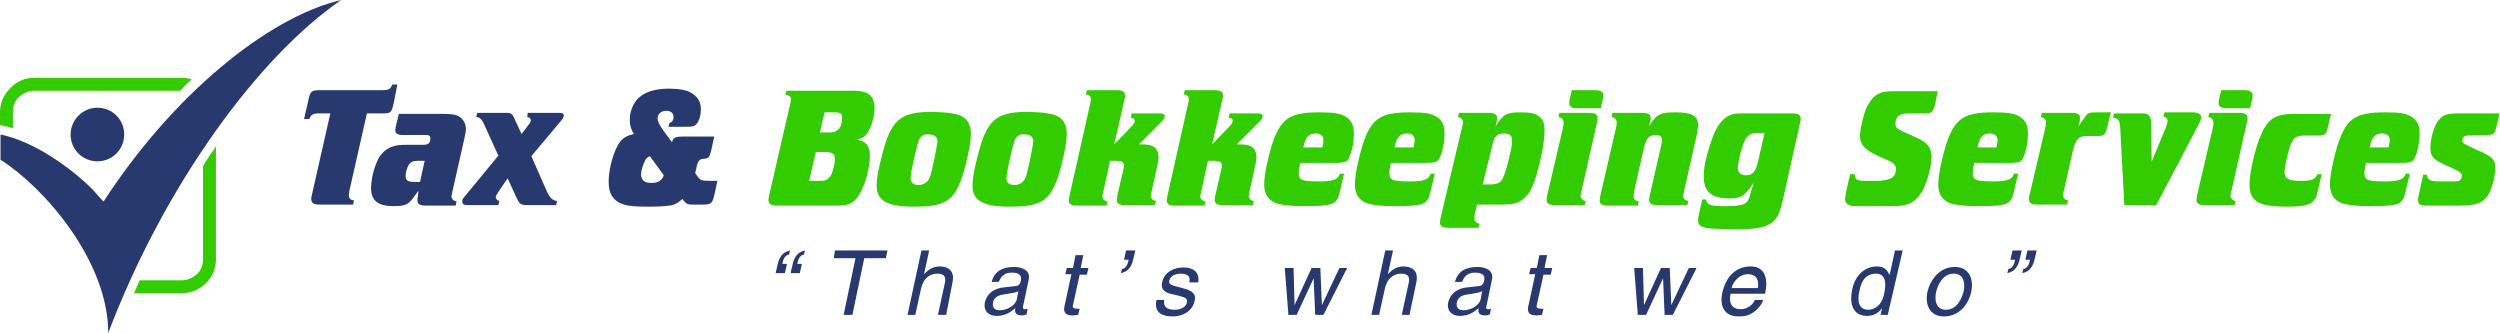
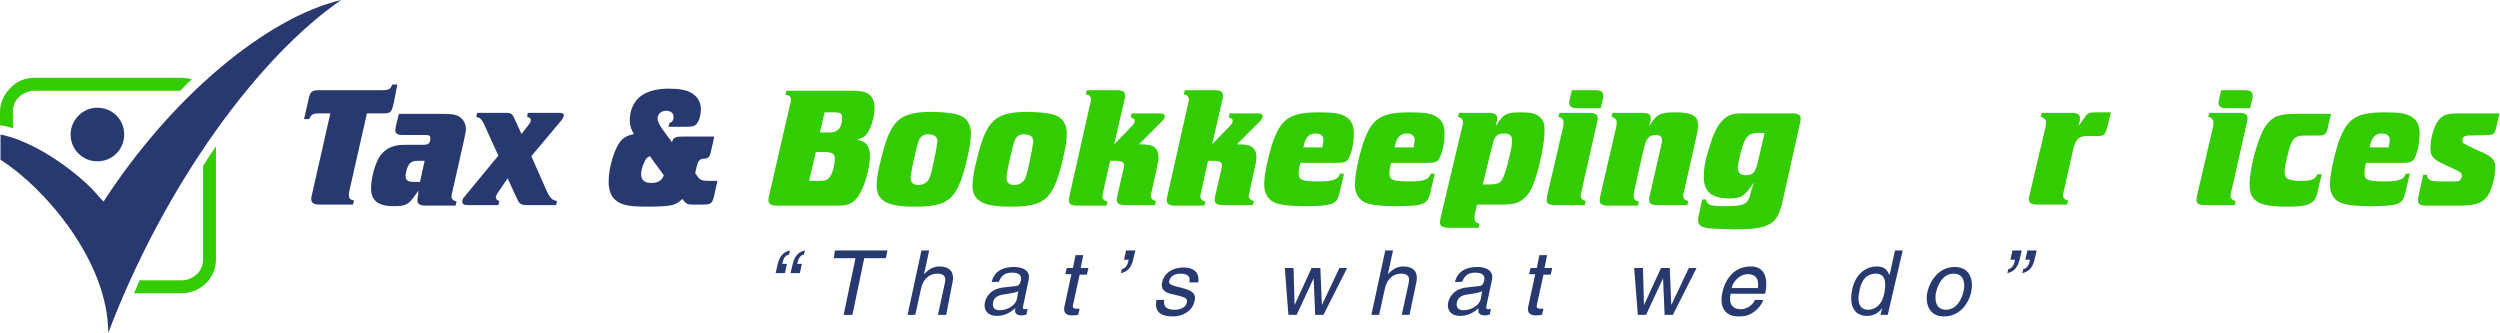
<svg xmlns="http://www.w3.org/2000/svg" version="1.1" baseProfile="tiny" id="Layer_1" x="0px" y="0px" viewBox="0 0 485.1 64.6" overflow="inherit" xml:space="preserve">
  <g>
    <g>
      <path fill-rule="evenodd" fill="#33CC00" d="M41.9,28.4v22v0h0c0,1.8-0.8,3.5-2,4.6c-1.2,1.2-2.9,1.9-4.7,1.9v0h0H26    c0.4-0.8,0.7-1.7,1.1-2.5h8.1h0v0c1.2,0,2.2-0.5,3-1.2c0.8-0.7,1.2-1.8,1.2-2.9h0v0V32.2C40.2,30.9,41,29.7,41.9,28.4" />
      <path fill-rule="evenodd" fill="#33CC00" d="M6.7,15.1h28.5h0v0c0.7,0,1.4,0.1,2,0.3c-0.8,0.7-1.5,1.4-2.2,2.2H6.7h0v0    c-1.2,0-2.2,0.5-3,1.2c-0.8,0.7-1.2,1.8-1.2,2.9h0v0v3.2c-0.8-0.3-1.7-0.5-2.5-0.6v-2.6v0h0c0-1.8,0.8-3.4,2-4.6    C3.2,15.8,4.8,15.1,6.7,15.1L6.7,15.1L6.7,15.1z" />
      <path fill-rule="evenodd" fill="#283970" d="M18.9,20.9c2.9,0,5.2,2.3,5.2,5.2c0,2.9-2.3,5.2-5.2,5.2s-5.2-2.3-5.2-5.2    C13.7,23.3,16,20.9,18.9,20.9" />
      <path fill-rule="evenodd" fill="#283970" d="M21,64.6C32,35.7,50.2,11,66.2,0C51.8,3.4,33.4,18.6,20.1,39.1    c-0.1,0-1.9-2.1-2.2-2.4c-4.2-4.2-11.4-9.3-17.8-10.6v4.9C8.5,36.3,21,50.6,21,64.6" />
    </g>
    <g>
      <path fill="#283970" d="M64.1,22L62,22c-1.3,0-1.6,0.2-2,1.1H59l0.8-3.5c0.4-1.9,0.6-2.1,2.3-2.1h12.1c1.2,0,1.6-0.2,1.9-1.1h1    L76.4,20c-0.4,1.8-0.6,2-2,2h-3.2l-3.4,15c-0.1,0.6-0.1,0.7-0.1,0.9c0,0.6,0.3,0.9,1,1l-0.2,0.8h-6.5c-1.1,0-1.6-0.3-1.6-1.1    c0-0.2,0-0.4,0.1-0.7L64.1,22z" />
      <path fill="#283970" d="M81.2,37l-1.1,1.5c-1,1.3-1.7,1.5-3.8,1.5c-2.9,0-4.3-1.1-4.3-3.4c0-1.5,0.4-3.5,1.1-5.1    c0.6-1.6,1.8-2.7,3.2-3.1c0.6-0.2,1.2-0.3,2.6-0.3h3.2c1,0,1.4-0.3,1.4-1.2c0-0.6-0.2-0.7-1-0.7h-4.3c-1.1,0-1.5-0.3-1.5-1    c0-0.2,0.1-0.6,0.2-1.1l0.5-2h8.3c2,0,2.5,0.1,3.2,0.4c0.9,0.5,1.5,1.4,1.5,2.5c0,0.5-0.1,1-0.3,1.9l-2.3,10.2    c-0.1,0.5-0.2,0.8-0.2,1c0,0.5,0.4,0.9,1,1l-0.2,0.8h-5.8c-1.1,0-1.6-0.3-1.6-1c0-0.2,0-0.5,0.1-0.8L81.2,37z M79.3,32    c-0.3,0.5-0.6,1.5-0.6,2.1c0,0.9,0.4,1.2,1.7,1.2h1.1l0.9-4.1h-1.3C80.2,31.2,79.7,31.4,79.3,32z" />
      <path fill="#283970" d="M89.7,39.1c0-0.3,0.1-0.6,0.4-0.9l6.6-8l-2.5-5.5c-0.7-1.6-1-1.9-1.8-2l0.2-0.8h5.6c1,0,1.2,0.1,1.8,1.5    l1.2,2.6l1.3-1.7c0.4-0.5,0.5-0.7,0.5-1c0-0.3-0.2-0.5-0.7-0.6l0.1-0.8h6.1c0.6,0,0.9,0.1,0.9,0.5c0,0.2-0.1,0.5-0.5,1l-5.8,6.9    l3,6.8c0.6,1.3,1.1,1.8,2,1.9l-0.2,0.8h-5.5c-1.4,0-1.6-0.2-2.2-1.5l-1.7-3.7l-1.7,2.5c-0.4,0.6-0.6,0.9-0.6,1.2    c0,0.3,0.3,0.6,0.7,0.7l-0.2,0.8h-5.9C90,39.8,89.7,39.6,89.7,39.1z" />
      <path fill="#283970" d="M129.8,39.9c-0.6,0.1-2,0.2-3.8,0.2c-2.8,0-3.9-0.1-4.9-0.4c-2-0.6-3-2-3-4.4c0-2.8,1.1-6.4,2.3-7.9    c0.6-0.7,1.3-1.1,2.6-1.4c-0.5-0.8-0.8-1.6-0.8-2.7c0-1.9,0.8-3.7,2.2-4.7c1.1-0.8,2.8-1.4,5.4-1.4c2,0,3.5,0.3,4.3,0.8    c1.2,0.7,1.9,1.7,1.9,3.2c0,1.1-0.3,2.2-0.8,2.8c-0.4,0.5-0.8,0.6-2,0.6h-3.5l0.2-0.7c0.6-0.3,0.8-0.6,0.8-1.2    c0-0.7-0.5-1.2-1.4-1.2c-1,0-1.7,0.6-1.7,1.5c0,0.6,0.4,1.3,1.1,2.3l1.7,2.3c0.2-0.9,0.7-1.1,2.1-1.1h6.1l-0.6,2.7    c-0.3,1.3-0.5,1.5-1.3,1.6c-0.9,0-1.3,0.3-1.6,1.9l-0.2,0.9l0.5,0.7c0.5,0.7,0.9,0.8,2.5,0.8h1.3l-0.6,2.8    c-0.4,1.6-0.6,1.8-2.3,1.8h-1.8c-1,0-1.3,0-2.1-1.1C131.6,39.4,130.8,39.8,129.8,39.9z M125.1,31.3c-0.4,0.8-0.7,1.8-0.7,2.5    c0,1.1,0.6,1.7,2,1.7c1.3,0,2.1-0.5,2.4-1.5l-2.7-3.7C125.5,30.6,125.4,30.7,125.1,31.3z" />
      <path fill="#33CC00" d="M153.3,20.3c0.1-0.6,0.2-0.7,0.2-0.9c0-0.6-0.3-0.9-1.1-1l0.2-0.8H165c1.6,0,2.4,0.1,3.1,0.4    c1.1,0.5,1.6,1.5,1.6,2.9c0,1.8-0.7,4.1-1.6,5.2c-0.4,0.5-1,0.8-1.8,1c1.7,0.3,2.5,1.2,2.5,3.1c0,2.3-0.9,5.7-2.1,7.6    c-0.9,1.5-1.9,2.1-4,2.1h-11.9c-1.1,0-1.7-0.3-1.7-1.1c0-0.2,0.1-0.4,0.1-0.7L153.3,20.3z M157,35.1h2c1.2,0,1.6-0.2,2.1-0.9    c0.6-0.8,0.9-2.8,0.9-3.3c0-1.1-0.5-1.4-2.1-1.4h-1.6L157,35.1z M162.8,25c0.4-0.5,0.6-1.2,0.6-2.1c0-0.9-0.3-1.1-1.6-1.1H160    l-0.9,3.9h2.1C161.9,25.7,162.4,25.4,162.8,25z" />
      <path fill="#33CC00" d="M186.7,22.6c1.1,0.6,1.7,1.8,1.7,3.3c0,1.4-0.3,3.1-1,6c-1.8,6.9-3.4,8.2-10,8.2c-5.2,0-7.3-1.1-7.3-4.1    c0-1.3,0.3-3,1-5.7c1.8-7.1,3.5-8.6,9.9-8.6C183.8,21.8,185.6,22,186.7,22.6z M178.4,27c-0.1,0.3-0.3,0.5-0.8,2.8    c-0.7,2.8-0.9,4.4-0.9,4.8c0,0.8,0.5,1.3,1.5,1.3c0.8,0,1.4-0.3,1.9-0.9c0.3-0.4,0.5-1,0.9-2.8c0.3-1.2,0.9-4.4,0.9-4.8    c0-0.8-0.6-1.3-1.5-1.3C179.5,25.9,178.8,26.3,178.4,27z" />
      <path fill="#33CC00" d="M205.3,22.6c1.1,0.6,1.7,1.8,1.7,3.3c0,1.4-0.3,3.1-1,6c-1.8,6.9-3.4,8.2-10,8.2c-5.2,0-7.3-1.1-7.3-4.1    c0-1.3,0.3-3,1-5.7c1.8-7.1,3.5-8.6,9.9-8.6C202.4,21.8,204.2,22,205.3,22.6z M197,27c-0.1,0.3-0.3,0.5-0.8,2.8    c-0.7,2.8-0.9,4.4-0.9,4.8c0,0.8,0.5,1.3,1.5,1.3c0.8,0,1.4-0.3,1.9-0.9c0.3-0.4,0.5-1,0.9-2.8c0.3-1.2,0.9-4.4,0.9-4.8    c0-0.8-0.6-1.3-1.5-1.3C198.1,25.9,197.4,26.3,197,27z" />
      <path fill="#33CC00" d="M211.5,20.3c0.1-0.5,0.2-0.8,0.2-1c0-0.6-0.4-0.9-1-1l0.2-0.8h5.8c1.1,0,1.6,0.3,1.6,1    c0,0.2,0,0.5-0.1,0.8l-2,8.7l3.2-3.3c0.7-0.7,0.8-1,0.8-1.3s-0.3-0.5-0.8-0.6l0.2-0.8h5.3c0.8,0,1.1,0.1,1.1,0.6    c0,0.3-0.1,0.5-0.7,1.1L221,28c1.5,0,2.3,0.1,2.9,0.5c0.6,0.4,0.9,1.1,0.9,2c0,0.5-0.1,1-0.2,1.5l-1.1,5c-0.1,0.5-0.2,0.8-0.2,1    c0,0.5,0.4,0.9,1,1l-0.2,0.8h-5.8c-1.1,0-1.6-0.3-1.6-1c0-0.2,0.1-0.5,0.1-0.8l1.2-5.2c0.1-0.3,0.1-0.6,0.1-0.7    c0-0.6-0.4-0.9-1.6-0.9h-1.1l-1.3,5.9c-0.1,0.5-0.2,0.8-0.2,1c0,0.5,0.4,0.9,1,1l-0.2,0.8H209c-1.1,0-1.6-0.3-1.6-1    c0-0.2,0.1-0.5,0.1-0.8L211.5,20.3z" />
      <path fill="#33CC00" d="M230.5,20.3c0.1-0.5,0.2-0.8,0.2-1c0-0.6-0.4-0.9-1-1l0.2-0.8h5.8c1.1,0,1.6,0.3,1.6,1    c0,0.2,0,0.5-0.1,0.8l-2,8.7l3.2-3.3c0.7-0.7,0.8-1,0.8-1.3s-0.3-0.5-0.8-0.6l0.2-0.8h5.3c0.8,0,1.1,0.1,1.1,0.6    c0,0.3-0.1,0.5-0.7,1.1L240,28c1.5,0,2.3,0.1,2.9,0.5c0.6,0.4,0.9,1.1,0.9,2c0,0.5-0.1,1-0.2,1.5l-1.1,5c-0.1,0.5-0.2,0.8-0.2,1    c0,0.5,0.4,0.9,1,1l-0.2,0.8h-5.8c-1.1,0-1.6-0.3-1.6-1c0-0.2,0.1-0.5,0.1-0.8l1.2-5.2c0.1-0.3,0.1-0.6,0.1-0.7    c0-0.6-0.4-0.9-1.6-0.9h-1.1l-1.3,5.9c-0.1,0.5-0.2,0.8-0.2,1c0,0.5,0.4,0.9,1,1l-0.2,0.8H228c-1.1,0-1.6-0.3-1.6-1    c0-0.2,0.1-0.5,0.1-0.8L230.5,20.3z" />
      <path fill="#33CC00" d="M252.3,31.6c-0.2,0.9-0.3,1.5-0.3,2c0,1.4,0.7,1.6,4.1,1.6c2.6,0,3.6-0.4,3.9-1.5h0.8l-0.9,3.8    c-0.5,2.2-1.4,2.5-6.9,2.5c-2.5,0-4.1-0.2-5.2-0.5c-1.6-0.5-2.5-1.8-2.5-3.7c0-1.8,0.7-5.1,1.5-7.7c1.7-5.1,3.4-6.3,9.2-6.3    c2.8,0,4.2,0.2,5.2,0.9c1.1,0.7,1.5,1.7,1.5,3.3c0,1.4-0.3,3.2-0.8,4.3c-0.4,1.1-0.9,1.3-2.6,1.3H252.3z M256.6,28.6    c0.1-0.6,0.2-1.1,0.2-1.4c0-0.8-0.5-1.3-1.5-1.3c-1.3,0-2,0.7-2.4,2.7H256.6z" />
      <path fill="#33CC00" d="M269.9,31.6c-0.2,0.9-0.3,1.5-0.3,2c0,1.4,0.7,1.6,4.1,1.6c2.6,0,3.6-0.4,3.9-1.5h0.8l-0.9,3.8    c-0.5,2.2-1.4,2.5-6.9,2.5c-2.5,0-4.1-0.2-5.2-0.5c-1.6-0.5-2.5-1.8-2.5-3.7c0-1.8,0.7-5.1,1.5-7.7c1.7-5.1,3.4-6.3,9.2-6.3    c2.8,0,4.2,0.2,5.2,0.9c1.1,0.7,1.5,1.7,1.5,3.3c0,1.4-0.3,3.2-0.8,4.3c-0.4,1.1-0.9,1.3-2.6,1.3H269.9z M274.3,28.6    c0.1-0.6,0.2-1.1,0.2-1.4c0-0.8-0.5-1.3-1.5-1.3c-1.3,0-2,0.7-2.4,2.7H274.3z" />
      <path fill="#33CC00" d="M283.7,24.7c0.1-0.5,0.2-0.7,0.2-1c0-0.5-0.4-0.9-1-1l0.2-0.8h5.8c1.1,0,1.6,0.3,1.6,1    c0,0.2,0,0.5-0.1,0.8l-0.2,0.8c1.6-2.5,2.2-2.7,5-2.7c1.7,0,2.7,0.2,3.3,0.7c0.9,0.6,1.2,1.4,1.2,2.7c0,1.8-0.3,3.9-1.1,7.1    c-0.9,3.5-1.6,5.1-2.9,6.2c-1.1,1-2.1,1.2-4.6,1.2h-4.5l-0.4,1.7c-0.1,0.5-0.1,0.7-0.1,1c0,0.5,0.3,0.9,1,1l-0.2,0.8h-5.8    c-1.1,0-1.7-0.3-1.7-1c0-0.2,0.1-0.5,0.1-0.8L283.7,24.7z M287.7,35.8h0.9c2.4,0,2.8-0.3,3.5-2.5c0.4-1.1,0.6-2.2,1-3.8    c0.3-1.3,0.3-1.8,0.3-2.3c0-0.9-0.5-1.3-1.5-1.3c-1.3,0-1.9,0.5-2.2,1.8L287.7,35.8z" />
      <path fill="#33CC00" d="M303.3,24.7c0.1-0.5,0.1-0.7,0.1-1c0-0.5-0.4-0.9-1-1l0.2-0.8h5.8c1.1,0,1.6,0.3,1.6,1    c0,0.2,0,0.5-0.1,0.8l-3,13.3c-0.1,0.5-0.2,0.8-0.2,1c0,0.5,0.4,0.9,1,1l-0.2,0.8h-5.8c-1.1,0-1.6-0.3-1.6-1    c0-0.2,0.1-0.5,0.1-0.8L303.3,24.7z M310.6,21h-4.5c-1.1,0-1.6-0.3-1.6-1c0-0.2,0-0.5,0.1-0.8l0.4-1.7h4.5c1.1,0,1.6,0.3,1.6,1    c0,0.2,0,0.5-0.1,0.8L310.6,21z" />
      <path fill="#33CC00" d="M313.6,24.7c0.1-0.5,0.1-0.7,0.1-1c0-0.5-0.4-0.9-1-1l0.2-0.8h5.8c1.1,0,1.6,0.3,1.6,1    c0,0.2,0,0.5-0.1,0.8l-0.2,0.8c1.5-2.5,2.3-2.7,5.2-2.7c3.1,0,4.3,0.7,4.3,2.5c0,0.4-0.1,0.9-0.2,1.6l-2.5,11.1    c-0.1,0.6-0.2,0.7-0.2,1c0,0.5,0.4,0.9,1,1l-0.2,0.8h-5.9c-1,0-1.5-0.3-1.5-1c0-0.2,0-0.3,0.1-0.8l2.2-9.6    c0.2-0.8,0.2-0.9,0.2-1.2c0-0.7-0.4-1-1.2-1c-1.3,0-1.8,0.6-2.3,2.4l-1.9,8.5c-0.1,0.5-0.1,0.8-0.1,1c0,0.5,0.3,0.9,1,1l-0.2,0.8    H312c-1.1,0-1.6-0.3-1.6-1c0-0.2,0.1-0.5,0.1-0.8L313.6,24.7z" />
      <path fill="#33CC00" d="M340.3,35.4c-1.7,2.6-2.4,3.1-4.7,3.1c-3.5,0-5-1.3-5-4.2c0-1.7,0.3-3.4,1.2-6.1c0.8-2.6,1.5-3.9,2.5-4.9    c1-1,1.9-1.3,3.8-1.3h9.7c1.1,0,1.6,0.3,1.6,1c0,0.2,0,0.5-0.1,0.8L345.9,39c-0.7,3-1.4,4.1-3.2,4.8c-1.3,0.5-2.9,0.7-6.3,0.7    c-0.4,0-4-0.1-4.8-0.2c-1.5-0.2-2.1-0.6-2.1-1.5c0-0.3,0-0.6,0.1-0.9l0.7-3.2h0.7c0.3,1.1,0.8,1.3,3.7,1.3c3.8,0,4.5-0.3,5-2.6    L340.3,35.4z M338.5,27.4c-0.3,0.6-0.6,1.7-0.9,2.8c-0.2,1-0.4,1.9-0.4,2.3c0,1,0.5,1.5,1.6,1.5c1.4,0,1.9-0.7,2.4-3l1.2-5.2h-1.6    C339.6,25.9,339,26.3,338.5,27.4z" />
-       <path fill="#33CC00" d="M367.1,34.5c0.5-0.3,0.8-1,0.8-1.6c0-0.8-0.4-1.3-1.6-1.8l-2.2-1c-2.3-1.1-3.2-2.1-3.2-3.7    c0-0.9,0.4-2.9,0.9-4.5c0.6-1.8,1.6-3.2,2.7-3.7c0.8-0.4,1.4-0.5,3.1-0.5h8.4l-0.5,2.5c-0.4,1.5-0.6,1.8-2,1.8h-2.8    c-1.2,0-1.6,0.1-2,0.3c-0.6,0.3-0.9,0.9-0.9,1.7c0,0.7,0.3,1,1.4,1.5l2.2,1c1.4,0.6,2,1,2.5,1.5c0.6,0.6,0.9,1.4,0.9,2.4    c0,2.1-1.1,5.9-2.2,7.3c-1.3,1.8-2.6,2.3-5.4,2.3h-6.6c-1,0-1.4,0-1.7-0.2c-0.6-0.2-0.9-0.6-0.9-1.2c0-0.2,0.2-1,0.2-1.3l0.8-3.5    h0.9c0,1.1,0.5,1.3,2.4,1.3h2.5C366.2,34.9,366.6,34.8,367.1,34.5z" />
-       <path fill="#33CC00" d="M383.1,31.6c-0.2,0.9-0.3,1.5-0.3,2c0,1.4,0.7,1.6,4.1,1.6c2.6,0,3.6-0.4,3.9-1.5h0.8l-0.9,3.8    c-0.5,2.2-1.4,2.5-6.9,2.5c-2.5,0-4.1-0.2-5.2-0.5c-1.6-0.5-2.5-1.8-2.5-3.7c0-1.8,0.7-5.1,1.5-7.7c1.7-5.1,3.4-6.3,9.2-6.3    c2.8,0,4.2,0.2,5.2,0.9c1.1,0.7,1.5,1.7,1.5,3.3c0,1.4-0.3,3.2-0.8,4.3c-0.4,1.1-0.9,1.3-2.6,1.3H383.1z M387.4,28.6    c0.1-0.6,0.2-1.1,0.2-1.4c0-0.8-0.5-1.3-1.5-1.3c-1.3,0-2,0.7-2.4,2.7H387.4z" />
      <path fill="#33CC00" d="M396.9,24.7c0.1-0.5,0.1-0.7,0.1-1c0-0.5-0.4-0.9-1-1l0.2-0.8h5.8c1.1,0,1.6,0.3,1.6,1    c0,0.2,0,0.5-0.1,0.8l-0.2,0.8l1.2-1.7c0.6-0.9,0.8-1,2.4-1h2.7l-0.6,2.4c-0.5,2.1-0.6,2.2-2.4,2.2h-1.7c-1.5,0-2.1,0.6-2.6,2.5    l-1.8,8c-0.1,0.5-0.2,0.8-0.2,1c0,0.5,0.4,0.9,1,1l-0.2,0.8h-5.8c-1.1,0-1.6-0.3-1.6-1c0-0.2,0-0.5,0.1-0.8L396.9,24.7z" />
-       <path fill="#33CC00" d="M427.1,22.8c0,0.3-0.1,0.5-0.4,1.2l-8.3,15.8h-6.2l-0.8-15.1c-0.1-1.3-0.3-1.7-1.4-1.9l0.2-0.8h4.9    c1,0,1.3,0,1.6,0.2c0.4,0.2,0.6,0.7,0.7,1.2l0.1,8l2.7-6.5c0.3-0.8,0.4-1.1,0.4-1.4c0-0.5-0.2-0.7-0.8-0.9l0.2-0.8h5.8    C426.8,22,427.1,22.2,427.1,22.8z" />
      <path fill="#33CC00" d="M429.4,24.7c0.1-0.5,0.1-0.7,0.1-1c0-0.5-0.4-0.9-1-1l0.2-0.8h5.8c1.1,0,1.6,0.3,1.6,1    c0,0.2,0,0.5-0.1,0.8l-3,13.3c-0.1,0.5-0.2,0.8-0.2,1c0,0.5,0.4,0.9,1,1l-0.2,0.8h-5.8c-1.1,0-1.6-0.3-1.6-1    c0-0.2,0.1-0.5,0.1-0.8L429.4,24.7z M436.6,21h-4.5c-1.1,0-1.6-0.3-1.6-1c0-0.2,0-0.5,0.1-0.8l0.4-1.7h4.5c1.1,0,1.6,0.3,1.6,1    c0,0.2,0,0.5-0.1,0.8L436.6,21z" />
      <path fill="#33CC00" d="M444,40.1c-3.3,0-5.2-0.3-6.2-1.1c-1-0.8-1.3-1.7-1.3-3.2c0-2.9,1.5-8.7,2.9-11c1.2-2,2.6-2.7,5.7-2.7h7.2    l-0.6,2.6c-0.3,1.4-0.6,1.6-1.9,1.6l-2.4,0c-1.8,0-2.3,0.3-2.9,1.7c-0.2,0.4-0.4,1.2-0.7,2.5c-0.4,1.6-0.5,2.4-0.5,2.9    c0,1.3,0.8,1.7,3.2,1.7c2.1,0,2.7-0.3,3.2-1.3h0.8l-0.9,3.9C449,39.6,447.8,40.1,444,40.1z" />
      <path fill="#33CC00" d="M459.1,31.6c-0.2,0.9-0.3,1.5-0.3,2c0,1.4,0.7,1.6,4.1,1.6c2.6,0,3.6-0.4,3.9-1.5h0.8l-0.9,3.8    c-0.5,2.2-1.4,2.5-6.9,2.5c-2.5,0-4.1-0.2-5.2-0.5c-1.6-0.5-2.5-1.8-2.5-3.7c0-1.8,0.7-5.1,1.5-7.7c1.7-5.1,3.4-6.3,9.2-6.3    c2.8,0,4.2,0.2,5.2,0.9c1.1,0.7,1.5,1.7,1.5,3.3c0,1.4-0.3,3.2-0.8,4.3c-0.4,1.1-0.9,1.3-2.6,1.3H459.1z M463.5,28.6    c0.1-0.6,0.2-1.1,0.2-1.4c0-0.8-0.5-1.3-1.5-1.3c-1.3,0-2,0.7-2.4,2.7H463.5z" />
      <path fill="#33CC00" d="M479,26.3c-0.8,0-1.2,0.3-1.2,1c0,0.5,0.1,0.5,2.6,1.7c1.9,0.8,2.4,1.1,2.9,1.5c0.6,0.5,0.9,1.1,0.9,1.9    c0,1.9-0.7,4.4-1.5,5.6c-1,1.4-2.3,1.9-5.6,1.9h-6c-1.5,0-1.9-0.2-1.9-1.1c0-0.2,0-0.4,0.1-0.8l0.9-4.1h0.7    c0.2,1.1,0.7,1.3,2.6,1.3h2.6c0.7,0,1,0,1.2-0.2c0.2-0.2,0.4-0.5,0.4-0.9c0-0.6-0.2-0.7-3-2c-2.5-1.1-3.1-1.7-3.1-3.3    c0-2,0.7-4.4,1.6-5.5c0.9-1.1,1.7-1.3,4.2-1.3h7.6l-0.6,2.6c-0.3,1.4-0.5,1.6-2,1.6L479,26.3z" />
    </g>
    <g>
      <path fill="#283970" d="M152.3,53h-1.8l0.4-1.7c0.3-1.3,0.9-2.4,2.4-2.7l-0.2,0.8c-0.9,0.1-1.2,1.2-1.3,1.8h0.9L152.3,53z     M155.2,53h-1.8l0.4-1.7c0.3-1.3,0.9-2.4,2.4-2.7l-0.2,0.8c-0.9,0.1-1.2,1.2-1.3,1.8h0.9L155.2,53z" />
      <path fill="#283970" d="M162,48.6h10.2l-0.3,1.5h-4.2l-2.3,11h-1.7l2.3-11h-4.2L162,48.6z" />
      <path fill="#283970" d="M183.6,61.1H182l1.3-6c0.3-1.2,0.1-2-1.4-2c-1.3,0-2.7,0.7-3.2,3l-1.1,5h-1.5l2.7-12.5h1.5l-1,4.6h0    c0.6-0.6,1.5-1.5,3-1.5c1.4,0,3.1,0.6,2.5,3.2L183.6,61.1z" />
      <path fill="#283970" d="M192.4,54.8c0.5-2.2,2.2-3,4.4-3c0.7,0,3.3,0.2,2.8,2.5l-1.1,5.2c-0.1,0.4,0.1,0.5,0.4,0.5    c0.1,0,0.3,0,0.5-0.1l-0.2,1.1c-0.3,0.1-0.5,0.2-0.9,0.2c-1.4,0-1.4-0.7-1.3-1.4c-0.7,0.6-1.8,1.5-3.6,1.5c-1.7,0-2.6-1.1-2.3-2.6    c0.2-0.8,0.8-2.5,3.4-2.9l2.6-0.3c0.4,0,0.8-0.2,1-1.1c0.2-1-0.4-1.5-1.8-1.5c-1.7,0-2.2,1.1-2.5,1.8H192.4z M197.6,56.5    c-0.3,0.2-0.7,0.3-2.6,0.6c-0.8,0.1-2,0.3-2.3,1.5c-0.2,1,0.2,1.6,1.3,1.6c1.4,0,3-0.9,3.3-2.1L197.6,56.5z" />
      <path fill="#283970" d="M209.5,53.3l-1.3,5.9c-0.2,0.7,0.5,0.7,0.8,0.7h0.5l-0.3,1.2c-0.6,0.1-1,0.1-1.2,0.1c-1.5,0-1.7-0.9-1.4-2    l1.3-6h-1.2L207,52h1.2l0.5-2.5h1.5l-0.5,2.5h1.5l-0.3,1.3H209.5z" />
      <path fill="#283970" d="M218.5,48.6h1.8l-0.4,1.7c-0.3,1.3-0.9,2.4-2.4,2.7l0.2-0.8c0.9-0.1,1.2-1.2,1.3-1.8h-0.9L218.5,48.6z" />
      <path fill="#283970" d="M230.8,54.6c0.1-0.6,0.1-1.5-1.8-1.5c-0.5,0-1.8,0.2-2.1,1.3c-0.2,0.7,0.3,0.9,1.4,1.2l1.5,0.4    c1.8,0.5,2.3,1.2,2,2.4c-0.4,1.9-2.2,3-4.2,3c-3.6,0-3.4-2.1-3.2-3.2h1.5c-0.1,0.7-0.1,1.9,2,1.9c1.1,0,2.2-0.4,2.4-1.4    c0.2-0.7-0.3-1-1.5-1.3l-1.7-0.4c-1.2-0.3-1.9-1-1.6-2.2c0.4-2,2.3-2.9,4.1-2.9c3.3,0,3,2.4,2.9,2.9H230.8z" />
      <path fill="#283970" d="M251.6,61.1H250l-0.7-9.1h1.7l0.2,7.2h0l3.3-7.2h1.7l0.3,7.2h0l3.4-7.2h1.5l-4.6,9.1h-1.6l-0.3-7.1h0    L251.6,61.1z" />
      <path fill="#283970" d="M273.5,61.1H272l1.3-6c0.3-1.2,0.1-2-1.4-2c-1.3,0-2.7,0.7-3.2,3l-1.1,5h-1.5l2.7-12.5h1.5l-1,4.6h0    c0.6-0.6,1.5-1.5,3-1.5c1.4,0,3.1,0.6,2.5,3.2L273.5,61.1z" />
      <path fill="#283970" d="M282.3,54.8c0.5-2.2,2.2-3,4.4-3c0.7,0,3.3,0.2,2.8,2.5l-1.1,5.2c-0.1,0.4,0.1,0.5,0.4,0.5    c0.1,0,0.3,0,0.5-0.1l-0.2,1.1c-0.3,0.1-0.5,0.2-0.9,0.2c-1.4,0-1.4-0.7-1.3-1.4c-0.7,0.6-1.8,1.5-3.6,1.5c-1.7,0-2.6-1.1-2.3-2.6    c0.2-0.8,0.8-2.5,3.4-2.9l2.6-0.3c0.4,0,0.8-0.2,1-1.1c0.2-1-0.4-1.5-1.8-1.5c-1.7,0-2.2,1.1-2.5,1.8H282.3z M287.6,56.5    c-0.3,0.2-0.7,0.3-2.6,0.6c-0.8,0.1-2,0.3-2.3,1.5c-0.2,1,0.2,1.6,1.3,1.6c1.4,0,3-0.9,3.3-2.1L287.6,56.5z" />
      <path fill="#283970" d="M299.5,53.3l-1.3,5.9c-0.2,0.7,0.5,0.7,0.8,0.7h0.5l-0.3,1.2c-0.6,0.1-1,0.1-1.2,0.1c-1.5,0-1.7-0.9-1.4-2    l1.3-6h-1.2L297,52h1.2l0.5-2.5h1.5l-0.5,2.5h1.5l-0.3,1.3H299.5z" />
      <path fill="#283970" d="M319.4,61.1h-1.6l-0.7-9.1h1.7l0.2,7.2h0l3.3-7.2h1.7l0.3,7.2h0l3.4-7.2h1.5l-4.6,9.1h-1.6l-0.3-7.1h0    L319.4,61.1z" />
      <path fill="#283970" d="M342.1,58.3c-0.1,0.4-0.8,1.7-2.2,2.5c-0.5,0.3-1.1,0.6-2.6,0.6c-2.6,0-3.7-1.9-3.1-4.6    c0.6-2.8,2.4-5.1,5.5-5.1c2.6,0,3.5,2.1,2.8,5.3h-6.7c-0.4,1.9,0.3,3,2,3c1.4,0,2.5-1.1,2.7-1.8H342.1z M341.1,55.9    c0.2-1.4-0.1-2.7-2-2.7c-1.4,0-2.8,1.3-3.1,2.7H341.1z" />
      <path fill="#283970" d="M366.3,61.1h-1.4l0.3-1.3h0c-0.9,1.2-2,1.5-2.9,1.5c-3.1,0-3.4-2.9-2.9-5.1c0.5-2.6,2.3-4.5,4.8-4.5    c1.7,0,2.1,1,2.4,1.6l0.1-0.1l1-4.6h1.5L366.3,61.1z M362.5,60.1c1,0,2.6-0.6,3.1-3.1c0.3-1.5,0.6-3.9-1.6-3.9    c-2.4,0-3,2.2-3.2,3.4C360.3,58.6,360.8,60.1,362.5,60.1z" />
      <path fill="#283970" d="M379.3,51.8c2.9,0,3.7,2.5,3.2,4.8c-0.5,2.4-2.3,4.8-5.3,4.8c-2.9,0-3.7-2.5-3.2-4.8    C374.6,54.2,376.4,51.8,379.3,51.8z M377.6,60.1c2.2,0,3.1-2.3,3.4-3.5c0.3-1.2,0.3-3.5-1.9-3.5c-2.2,0-3.1,2.3-3.4,3.5    S375.4,60.1,377.6,60.1z" />
      <path fill="#283970" d="M390.5,48.6h1.8l-0.4,1.7c-0.3,1.3-0.9,2.4-2.4,2.7l0.2-0.8c0.9-0.1,1.2-1.2,1.3-1.8h-0.9L390.5,48.6z     M393.4,48.6h1.8l-0.4,1.7c-0.3,1.3-0.9,2.4-2.4,2.7l0.2-0.8c0.9-0.1,1.2-1.2,1.3-1.8H393L393.4,48.6z" />
    </g>
  </g>
  <rect id="rectPath" y="0" fill="none" width="485.1" height="64.6" />
</svg>